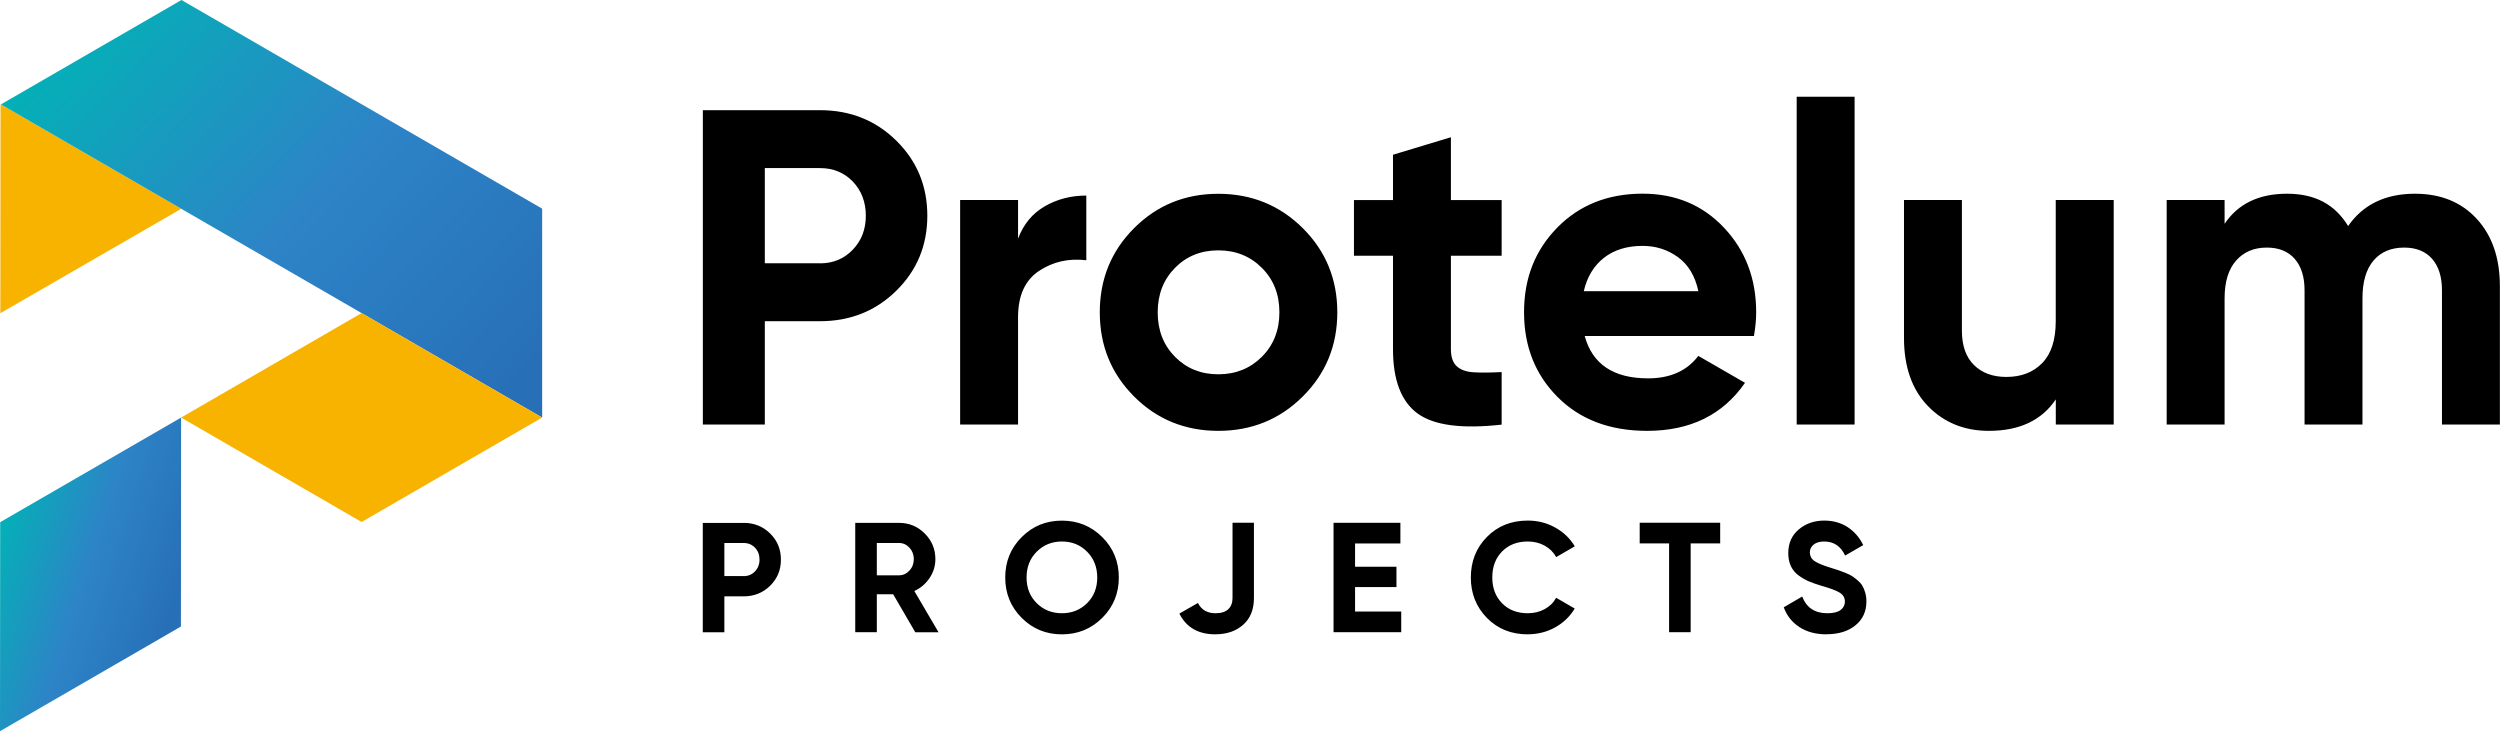
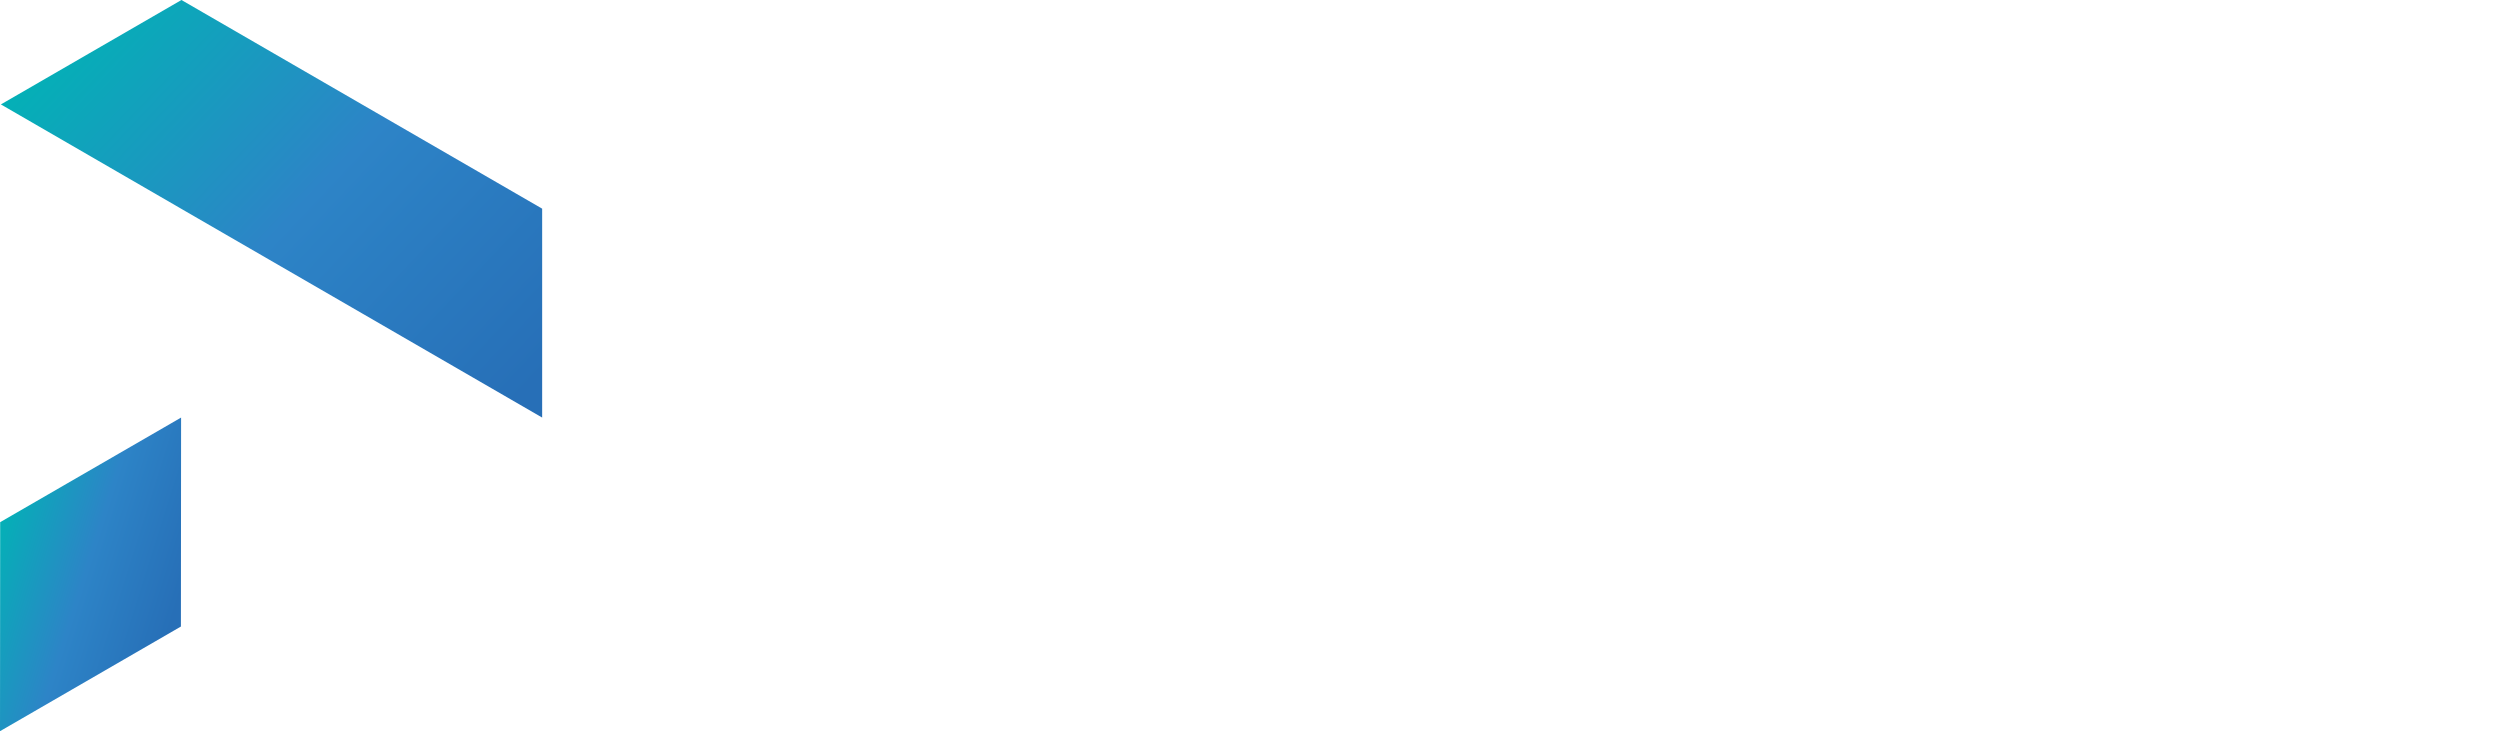
<svg xmlns="http://www.w3.org/2000/svg" xmlns:xlink="http://www.w3.org/1999/xlink" id="logo" viewBox="0 0 425.2 124.36">
  <defs>
    <style>
      .cls-1 {
        fill: url(#GradientFill_1-2);
      }

      .cls-1, .cls-2, .cls-3, .cls-4 {
        fill-rule: evenodd;
      }

      .cls-2 {
        fill: url(#GradientFill_1);
      }

      .cls-3 {
        fill: #f8b200;
      }
    </style>
    <linearGradient id="GradientFill_1" data-name="GradientFill 1" x1="88.96" y1="67.06" x2="14.34" y2="-3.46" gradientUnits="userSpaceOnUse">
      <stop offset="0" stop-color="#276fb7" />
      <stop offset=".48" stop-color="#2d84c7" />
      <stop offset="1" stop-color="#00b4b5" />
    </linearGradient>
    <linearGradient id="GradientFill_1-2" data-name="GradientFill 1" x1="30.3" y1="102.39" x2="-2.49" y2="92.04" xlink:href="#GradientFill_1" />
  </defs>
-   <polygon class="cls-3" points=".09 53.25 30.83 35.51 .15 17.76 .09 17.8 .06 53.24 .09 53.25" />
  <polygon class="cls-2" points=".15 17.76 30.83 35.51 30.86 35.53 61.5 53.25 92.21 71.02 92.21 35.49 61.56 17.76 30.86 0 .15 17.76" />
-   <polygon class="cls-3" points="92.21 71.02 61.5 53.25 30.8 71.02 61.5 88.78 92.21 71.02" />
  <g>
-     <path class="cls-4" d="m139.47,18.74c5.14,0,9.47,1.73,12.98,5.19,3.51,3.46,5.27,7.71,5.27,12.76s-1.76,9.29-5.27,12.75c-3.51,3.46-7.84,5.19-12.98,5.19h-9.39v17.57h-10.54V18.74h19.93Zm0,26.05c2.24,0,4.1-.78,5.58-2.33,1.48-1.55,2.21-3.47,2.21-5.77s-.74-4.28-2.21-5.81c-1.48-1.53-3.33-2.29-5.58-2.29h-9.39v16.19h9.39Zm33.68-4.2c.92-2.44,2.43-4.28,4.54-5.5,2.11-1.22,4.47-1.83,7.07-1.83v11c-3-.36-5.69.25-8.06,1.83-2.37,1.58-3.55,4.2-3.55,7.87v18.25h-9.85v-38.19h9.85v6.57h0Zm48.42,26.85c-3.92,3.9-8.71,5.84-14.36,5.84s-10.43-1.95-14.32-5.84c-3.9-3.9-5.84-8.67-5.84-14.32s1.95-10.43,5.84-14.32c3.9-3.9,8.67-5.84,14.32-5.84s10.44,1.95,14.36,5.84c3.92,3.9,5.88,8.67,5.88,14.32s-1.96,10.43-5.88,14.32h0Zm-21.73-6.76c1.96,1.99,4.42,2.98,7.37,2.98s5.42-.99,7.41-2.98c1.99-1.99,2.98-4.51,2.98-7.56s-.99-5.58-2.98-7.56c-1.99-1.99-4.46-2.98-7.41-2.98s-5.41.99-7.37,2.98c-1.96,1.99-2.94,4.51-2.94,7.56s.98,5.58,2.94,7.56h0Zm55.56-17.18h-8.63v15.89c0,1.32.33,2.29.99,2.9.66.61,1.63.96,2.9,1.03,1.27.08,2.85.06,4.74-.04v8.94c-6.77.76-11.55.13-14.32-1.91-2.77-2.04-4.16-5.68-4.16-10.92v-15.89h-6.64v-9.47h6.64v-7.71l9.85-2.98v10.69h8.63v9.47h0Zm14.13,13.67c1.32,4.79,4.91,7.18,10.77,7.18,3.77,0,6.62-1.27,8.55-3.82l7.94,4.58c-3.77,5.45-9.32,8.17-16.65,8.17-6.31,0-11.38-1.91-15.2-5.73-3.82-3.82-5.73-8.63-5.73-14.44s1.88-10.55,5.65-14.4c3.77-3.84,8.61-5.77,14.51-5.77,5.6,0,10.22,1.93,13.86,5.8,3.64,3.87,5.46,8.66,5.46,14.36,0,1.27-.13,2.62-.38,4.05h-28.79Zm-.15-7.64h19.48c-.56-2.6-1.72-4.53-3.48-5.8-1.76-1.27-3.75-1.91-6-1.91-2.65,0-4.84.67-6.57,2.02s-2.88,3.25-3.44,5.69h0Zm36.2,22.68V16.45h9.85v55.76h-9.85Zm44.07-38.19h9.85v38.19h-9.85v-4.28c-2.39,3.56-6.19,5.35-11.38,5.35-4.17,0-7.63-1.4-10.35-4.2-2.72-2.8-4.09-6.67-4.09-11.61v-23.45h9.85v22.23c0,2.55.69,4.49,2.06,5.84,1.37,1.35,3.21,2.02,5.5,2.02,2.55,0,4.58-.79,6.11-2.37,1.53-1.58,2.29-3.95,2.29-7.1v-20.62h0Zm61.1-1.07c4.38,0,7.88,1.43,10.5,4.28,2.62,2.85,3.93,6.67,3.93,11.46v23.52h-9.85v-22.84c0-2.29-.56-4.07-1.68-5.35-1.12-1.27-2.7-1.91-4.74-1.91-2.24,0-3.98.74-5.23,2.22-1.25,1.48-1.87,3.61-1.87,6.42v21.46h-9.85v-22.84c0-2.29-.56-4.07-1.68-5.35-1.12-1.27-2.7-1.91-4.74-1.91-2.19,0-3.93.74-5.23,2.22-1.3,1.48-1.95,3.61-1.95,6.42v21.46h-9.85v-38.19h9.85v4.05c2.29-3.41,5.83-5.12,10.62-5.12s8.15,1.83,10.39,5.5c2.55-3.67,6.34-5.5,11.38-5.5Z" />
-     <path class="cls-4" d="m126.47,88.93c1.79,0,3.3.6,4.52,1.81,1.22,1.2,1.83,2.68,1.83,4.44s-.61,3.23-1.83,4.44c-1.22,1.2-2.73,1.81-4.52,1.81h-3.27v6.11h-3.67v-18.6h6.94Zm0,9.06c.78,0,1.43-.27,1.94-.81.51-.54.77-1.21.77-2.01s-.26-1.49-.77-2.02c-.51-.53-1.16-.8-1.94-.8h-3.27v5.63h3.27Zm29.2,9.54l-3.76-6.46h-2.78v6.46h-3.67v-18.6h7.44c1.72,0,3.18.6,4.38,1.81,1.21,1.2,1.81,2.66,1.81,4.36,0,1.15-.33,2.22-.98,3.2-.66.98-1.52,1.72-2.6,2.22l4.12,7.02h-3.96Zm-6.54-15.18v5.5h3.77c.69,0,1.28-.27,1.78-.81.5-.54.74-1.19.74-1.95s-.25-1.41-.74-1.94c-.5-.53-1.09-.8-1.78-.8h-3.77Zm38.34,12.74c-1.88,1.87-4.16,2.8-6.86,2.8s-4.97-.93-6.84-2.8-2.8-4.16-2.8-6.87.93-5,2.8-6.87c1.87-1.87,4.15-2.8,6.84-2.8s4.98.93,6.86,2.8c1.88,1.87,2.82,4.16,2.82,6.87s-.94,5-2.82,6.87h0Zm-11.14-2.5c1.15,1.14,2.58,1.71,4.28,1.71s3.13-.57,4.28-1.71c1.15-1.14,1.73-2.6,1.73-4.37s-.58-3.23-1.73-4.39-2.58-1.73-4.28-1.73-3.13.58-4.28,1.73c-1.15,1.15-1.73,2.61-1.73,4.39s.58,3.23,1.73,4.37h0Zm30.4,5.3c-2.92,0-4.97-1.18-6.14-3.53l3.16-1.81c.58,1.17,1.58,1.75,2.98,1.75.97,0,1.7-.23,2.18-.69.48-.46.72-1.09.72-1.89v-12.81h3.64v12.81c0,1.95-.61,3.46-1.83,4.54-1.22,1.08-2.79,1.62-4.7,1.62h0Zm23.75-3.88h7.84v3.51h-11.51v-18.6h11.37v3.51h-7.71v3.96h7.04v3.46h-7.04v4.17h0Zm29.36,3.88c-2.8,0-5.11-.93-6.94-2.79-1.82-1.86-2.74-4.15-2.74-6.88s.91-5.05,2.74-6.9c1.82-1.85,4.14-2.78,6.94-2.78,1.68,0,3.24.39,4.66,1.18,1.43.79,2.54,1.86,3.34,3.2l-3.16,1.83c-.46-.83-1.12-1.48-1.97-1.95-.85-.47-1.81-.7-2.87-.7-1.81,0-3.26.57-4.37,1.7-1.11,1.13-1.66,2.6-1.66,4.41s.55,3.25,1.66,4.39c1.11,1.13,2.56,1.7,4.37,1.7,1.06,0,2.02-.23,2.88-.7.86-.47,1.51-1.11,1.95-1.93l3.16,1.83c-.8,1.35-1.91,2.41-3.32,3.2-1.42.79-2.98,1.18-4.68,1.18h0Zm32.73-18.98v3.51h-5.02v15.1h-3.67v-15.1h-5v-3.51h13.69Zm18.12,18.98c-1.84,0-3.39-.41-4.65-1.24-1.26-.82-2.14-1.94-2.66-3.36l3.14-1.83c.73,1.9,2.15,2.84,4.28,2.84,1.03,0,1.78-.19,2.26-.56.48-.37.72-.84.72-1.41,0-.66-.29-1.16-.88-1.53-.58-.36-1.63-.76-3.14-1.18-.83-.25-1.54-.5-2.11-.74-.58-.25-1.15-.58-1.73-1-.58-.42-1.01-.94-1.32-1.58-.3-.64-.45-1.38-.45-2.23,0-1.68.6-3.03,1.79-4.03,1.2-1,2.64-1.5,4.32-1.5,1.51,0,2.83.37,3.97,1.1,1.14.74,2.03,1.76,2.67,3.07l-3.08,1.78c-.74-1.6-1.93-2.39-3.56-2.39-.76,0-1.36.17-1.79.52-.43.35-.65.79-.65,1.34,0,.58.24,1.06.73,1.42.49.36,1.42.76,2.8,1.18.57.18,1,.31,1.29.41.29.1.69.25,1.2.45.51.2.89.39,1.17.57.27.18.59.42.94.72.35.3.63.61.81.93.19.32.35.7.48,1.16.13.45.2.94.2,1.47,0,1.72-.62,3.08-1.87,4.09-1.25,1.01-2.87,1.51-4.88,1.51Z" />
-   </g>
+     </g>
  <polygon class="cls-1" points="0 124.36 30.77 106.56 30.8 71.02 .03 88.81 0 124.36" />
</svg>